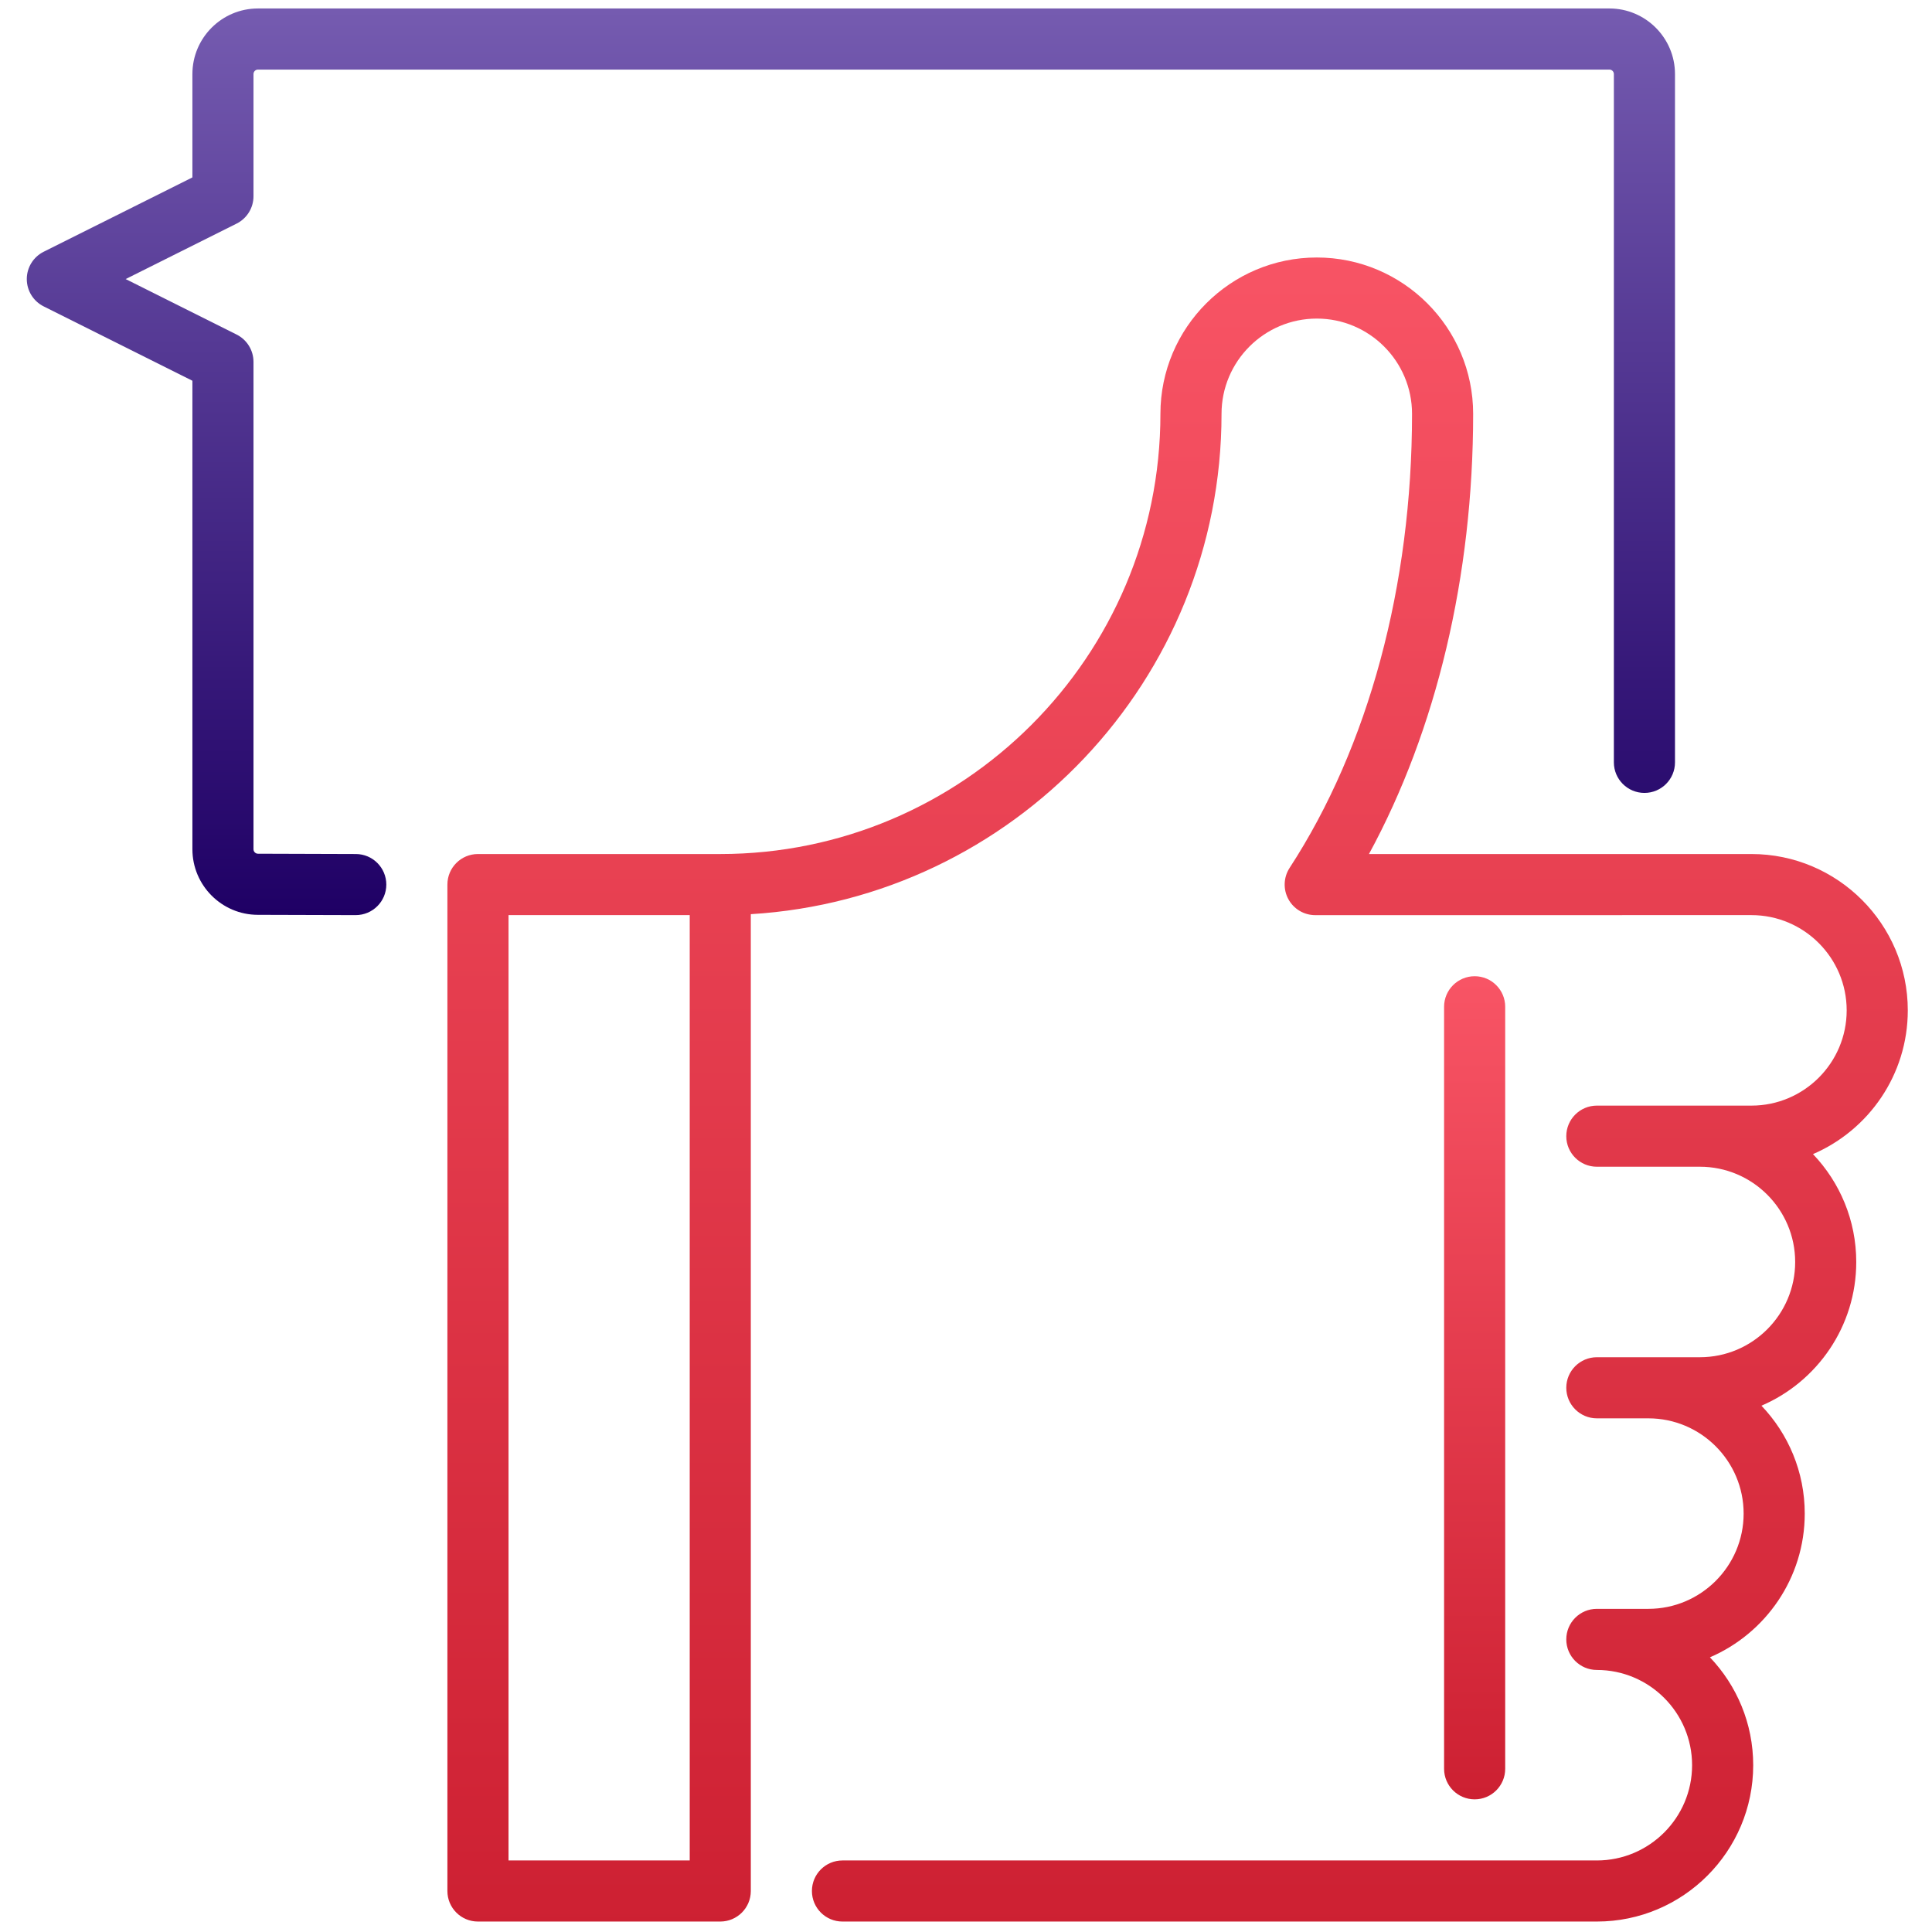
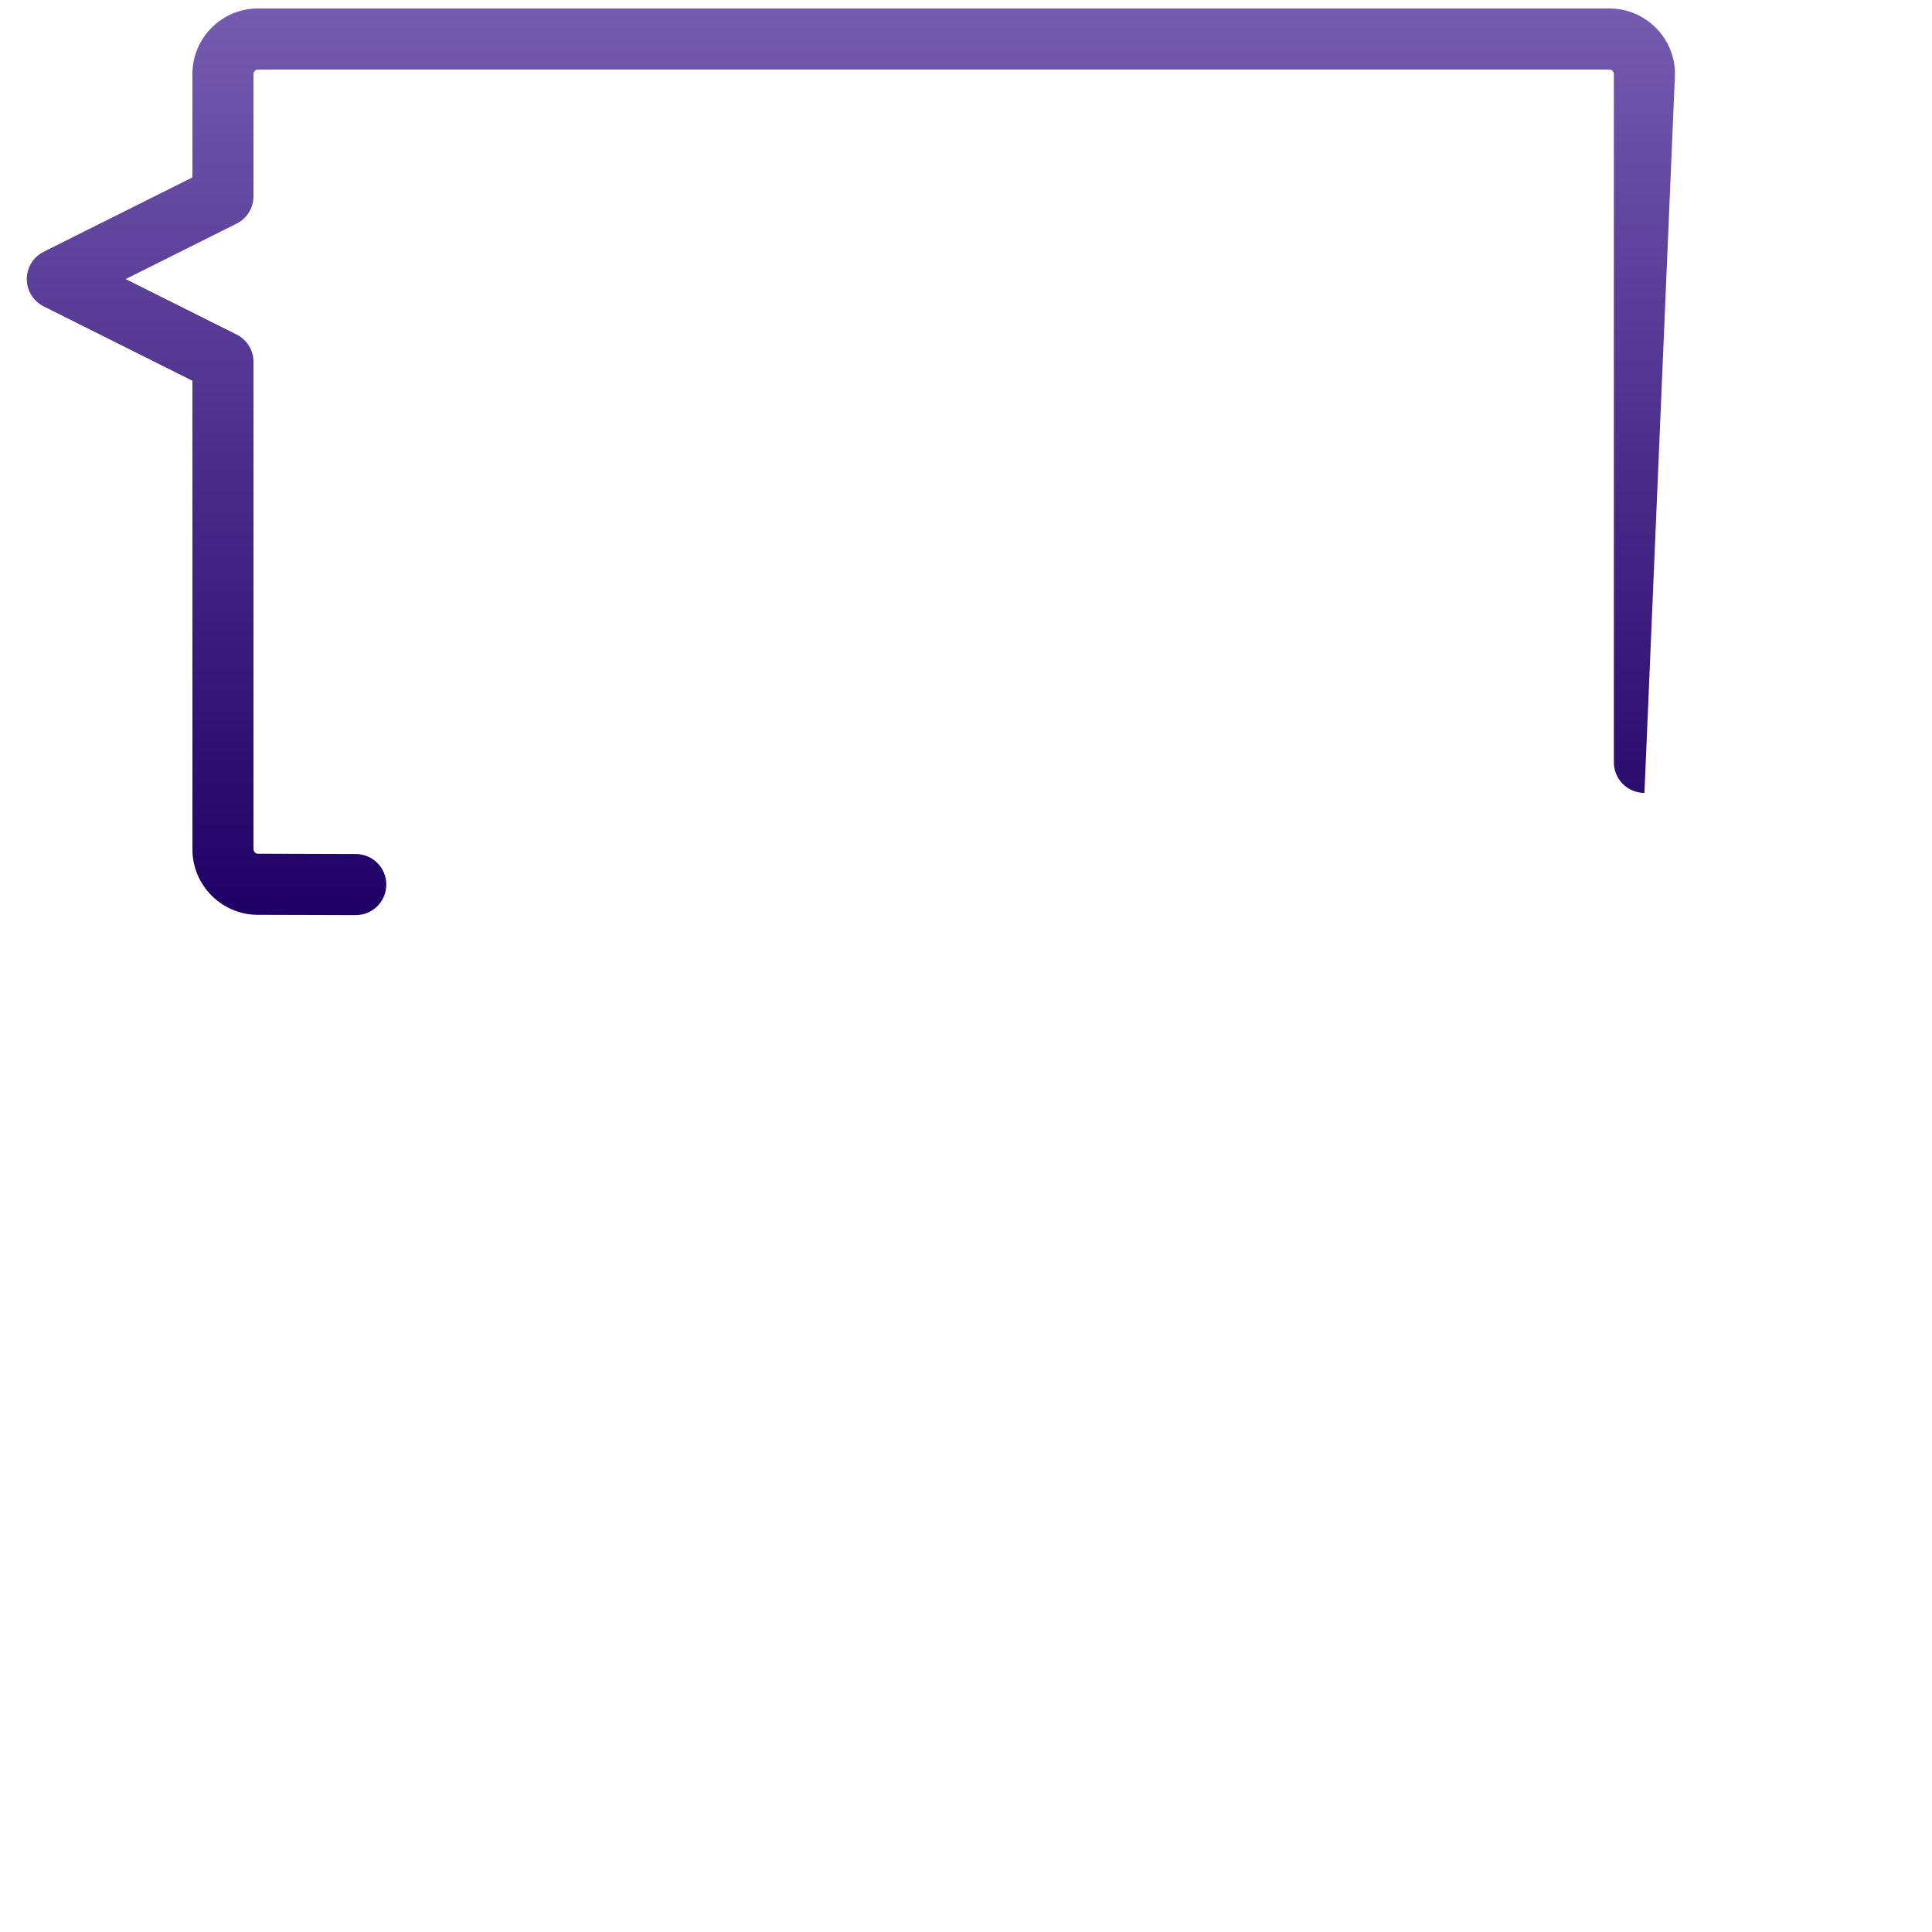
<svg xmlns="http://www.w3.org/2000/svg" width="68px" height="68px" viewBox="0 0 68 68" version="1.1">
  <title>stats copy 3</title>
  <desc>Created with Sketch.</desc>
  <defs>
    <linearGradient x1="50%" y1="0%" x2="50%" y2="100%" id="linearGradient-1">
      <stop stop-color="#755BB0" offset="0%" />
      <stop stop-color="#1F0065" offset="100%" />
    </linearGradient>
    <linearGradient x1="50%" y1="0%" x2="50%" y2="100%" id="linearGradient-2">
      <stop stop-color="#F85465" offset="0%" />
      <stop stop-color="#CD2032" offset="100%" />
    </linearGradient>
    <linearGradient x1="50%" y1="0%" x2="50%" y2="100%" id="linearGradient-3">
      <stop stop-color="#F85465" offset="0%" />
      <stop stop-color="#CD2032" offset="100%" />
    </linearGradient>
  </defs>
  <g id="BtoB---Landing" stroke="none" stroke-width="1" fill="none" fill-rule="evenodd">
    <g id="BBtoB---Landing" transform="translate(-1130, -900)" fill-rule="nonzero">
      <g id="block-desc-home" transform="translate(0, 692)">
        <g id="evaluer" transform="translate(1085, 182)">
          <g id="icon-evaluer" transform="translate(19, 0)">
-             <path d="M38.525,56.059 L35.08,56.048 C34.993,56.048 34.922,55.977 34.922,55.89 L34.922,38.737 C34.922,38.329 34.692,37.957 34.328,37.775 L30.423,35.822 L34.328,33.87 C34.692,33.688 34.922,33.316 34.922,32.908 L34.922,28.607 C34.922,28.52 34.993,28.449 35.08,28.449 L82.645,28.449 C82.733,28.449 82.803,28.52 82.803,28.607 L82.803,52.833 C82.803,53.427 83.285,53.908 83.879,53.908 C84.473,53.908 84.954,53.427 84.954,52.833 L84.954,28.607 C84.954,27.334 83.918,26.298 82.645,26.298 L35.08,26.298 C33.807,26.298 32.772,27.334 32.772,28.607 L32.772,32.244 L27.537,34.861 C27.173,35.043 26.943,35.415 26.943,35.822 C26.943,36.23 27.173,36.602 27.537,36.784 L32.772,39.401 L32.772,55.89 C32.772,57.163 33.807,58.199 35.077,58.199 L38.518,58.209 C39.114,58.209 39.595,57.73 39.597,57.137 C39.598,56.543 39.118,56.06 38.525,56.059 Z" id="Path" fill="url(#linearGradient-1)" />
-             <path d="M93.148,61.562 C93.148,58.527 90.679,56.059 87.645,56.059 L74.183,56.059 C76.557,51.692 77.85,46.27 77.85,40.566 C77.85,37.531 75.381,35.063 72.347,35.063 C69.312,35.063 66.843,37.531 66.843,40.566 C66.843,49.109 59.893,56.059 51.351,56.059 L42.822,56.059 C42.228,56.059 41.747,56.54 41.747,57.134 L41.747,92.557 C41.747,93.151 42.228,93.632 42.822,93.632 L51.351,93.632 C51.945,93.632 52.426,93.151 52.426,92.557 L52.426,58.176 C61.656,57.618 68.994,49.933 68.994,40.566 C68.994,38.717 70.498,37.213 72.347,37.213 C74.195,37.213 75.699,38.717 75.699,40.566 C75.699,46.606 74.169,52.282 71.39,56.547 C71.175,56.878 71.158,57.3 71.346,57.647 C71.534,57.994 71.897,58.21 72.291,58.21 L87.645,58.209 C89.493,58.209 90.997,59.713 90.997,61.562 C90.997,63.41 89.493,64.914 87.645,64.914 L82.204,64.914 C81.61,64.914 81.128,65.396 81.128,65.99 C81.128,66.584 81.61,67.065 82.204,67.065 L85.831,67.065 C87.68,67.065 89.184,68.569 89.184,70.418 C89.184,72.266 87.68,73.77 85.831,73.77 L82.204,73.77 C81.61,73.77 81.128,74.252 81.128,74.845 C81.128,75.439 81.61,75.921 82.204,75.921 L84.017,75.921 C85.866,75.921 87.37,77.425 87.37,79.273 C87.37,81.122 85.866,82.626 84.017,82.626 L82.204,82.626 C81.61,82.626 81.128,83.107 81.128,83.701 C81.128,84.295 81.61,84.777 82.204,84.777 C84.052,84.777 85.556,86.28 85.556,88.129 C85.556,89.978 84.052,91.482 82.204,91.482 L55.652,91.482 C55.058,91.482 54.577,91.963 54.577,92.557 C54.577,93.151 55.058,93.632 55.652,93.632 L82.204,93.632 C85.238,93.632 87.707,91.164 87.707,88.129 C87.707,86.658 87.127,85.321 86.184,84.332 C88.144,83.489 89.521,81.539 89.521,79.273 C89.521,77.803 88.941,76.465 87.997,75.476 C89.958,74.634 91.334,72.683 91.334,70.418 C91.334,68.947 90.754,67.609 89.811,66.621 C91.772,65.778 93.148,63.827 93.148,61.562 L93.148,61.562 Z M50.276,91.482 L43.898,91.482 L43.898,58.209 L50.276,58.209 L50.276,91.482 Z" id="Shape" fill="url(#linearGradient-2)" />
-             <path d="M78.978,88.256 L78.978,61.435 C78.978,60.842 78.497,60.36 77.903,60.36 C77.309,60.36 76.827,60.842 76.827,61.435 L76.827,88.256 C76.827,88.849 77.309,89.331 77.903,89.331 C78.497,89.331 78.978,88.849 78.978,88.256 Z" id="Path" fill="url(#linearGradient-3)" />
+             <path d="M38.525,56.059 L35.08,56.048 C34.993,56.048 34.922,55.977 34.922,55.89 L34.922,38.737 C34.922,38.329 34.692,37.957 34.328,37.775 L30.423,35.822 L34.328,33.87 C34.692,33.688 34.922,33.316 34.922,32.908 L34.922,28.607 C34.922,28.52 34.993,28.449 35.08,28.449 L82.645,28.449 C82.733,28.449 82.803,28.52 82.803,28.607 L82.803,52.833 C82.803,53.427 83.285,53.908 83.879,53.908 L84.954,28.607 C84.954,27.334 83.918,26.298 82.645,26.298 L35.08,26.298 C33.807,26.298 32.772,27.334 32.772,28.607 L32.772,32.244 L27.537,34.861 C27.173,35.043 26.943,35.415 26.943,35.822 C26.943,36.23 27.173,36.602 27.537,36.784 L32.772,39.401 L32.772,55.89 C32.772,57.163 33.807,58.199 35.077,58.199 L38.518,58.209 C39.114,58.209 39.595,57.73 39.597,57.137 C39.598,56.543 39.118,56.06 38.525,56.059 Z" id="Path" fill="url(#linearGradient-1)" />
          </g>
        </g>
      </g>
    </g>
  </g>
</svg>